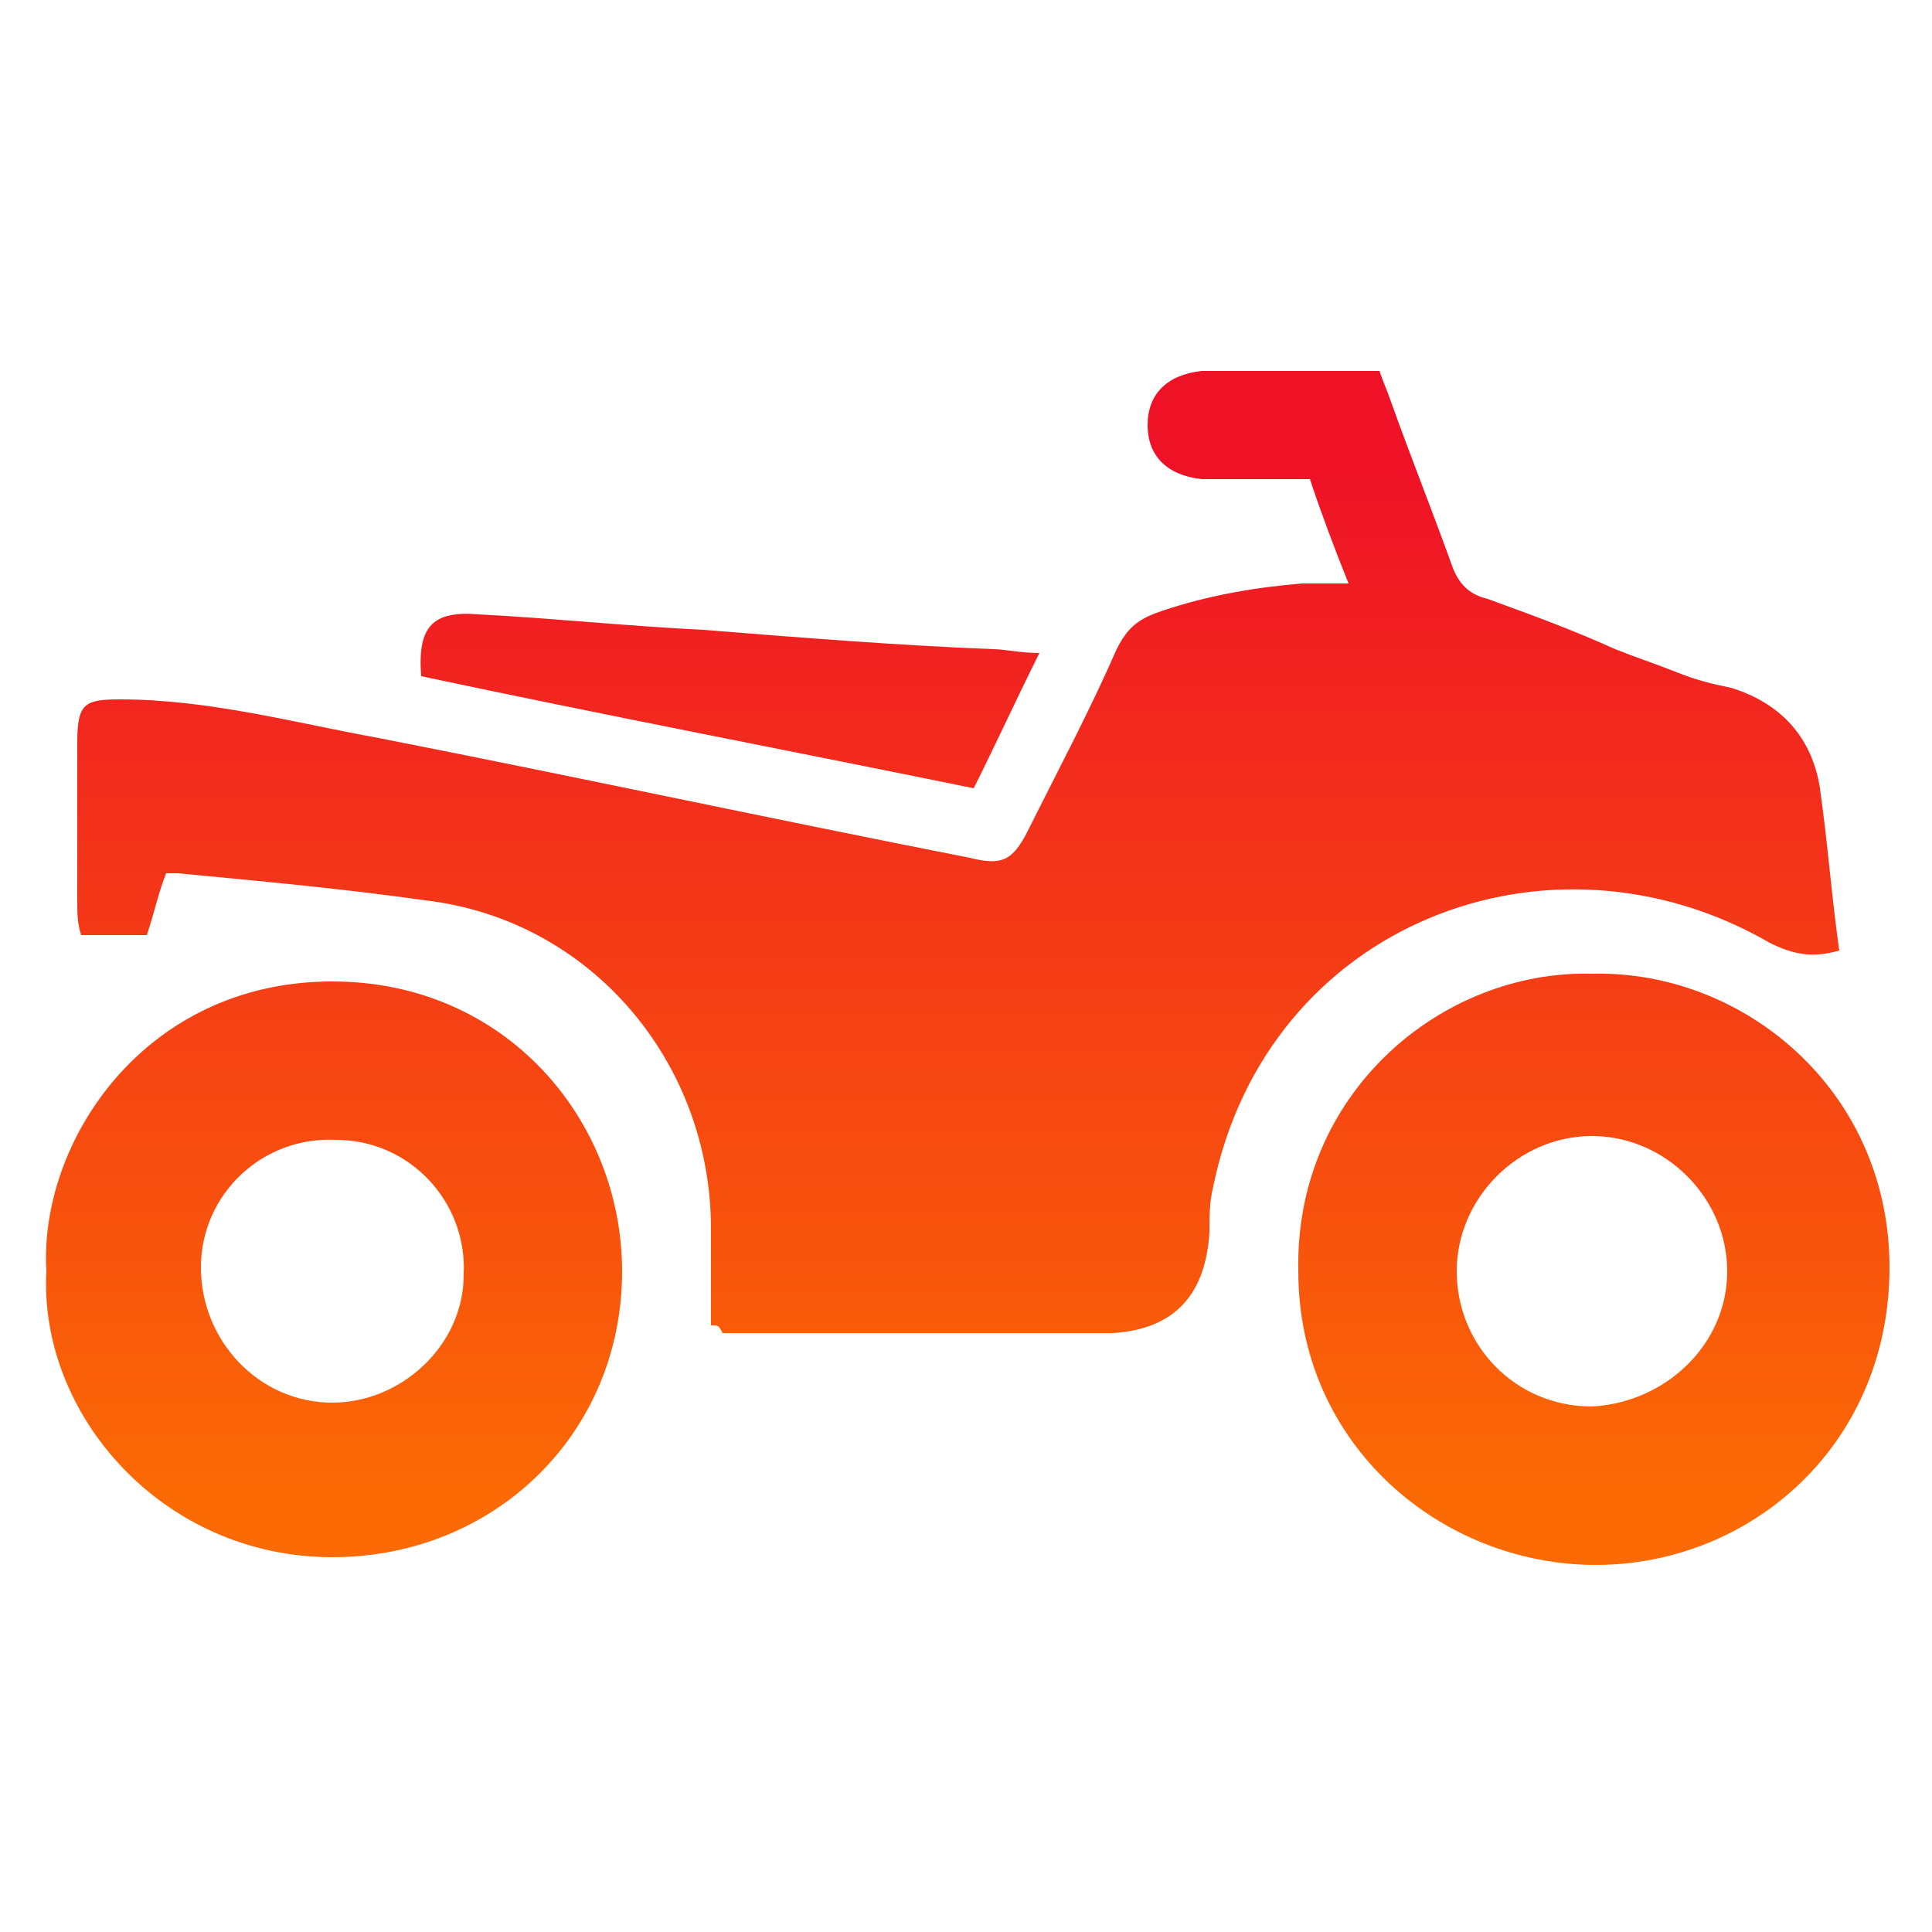
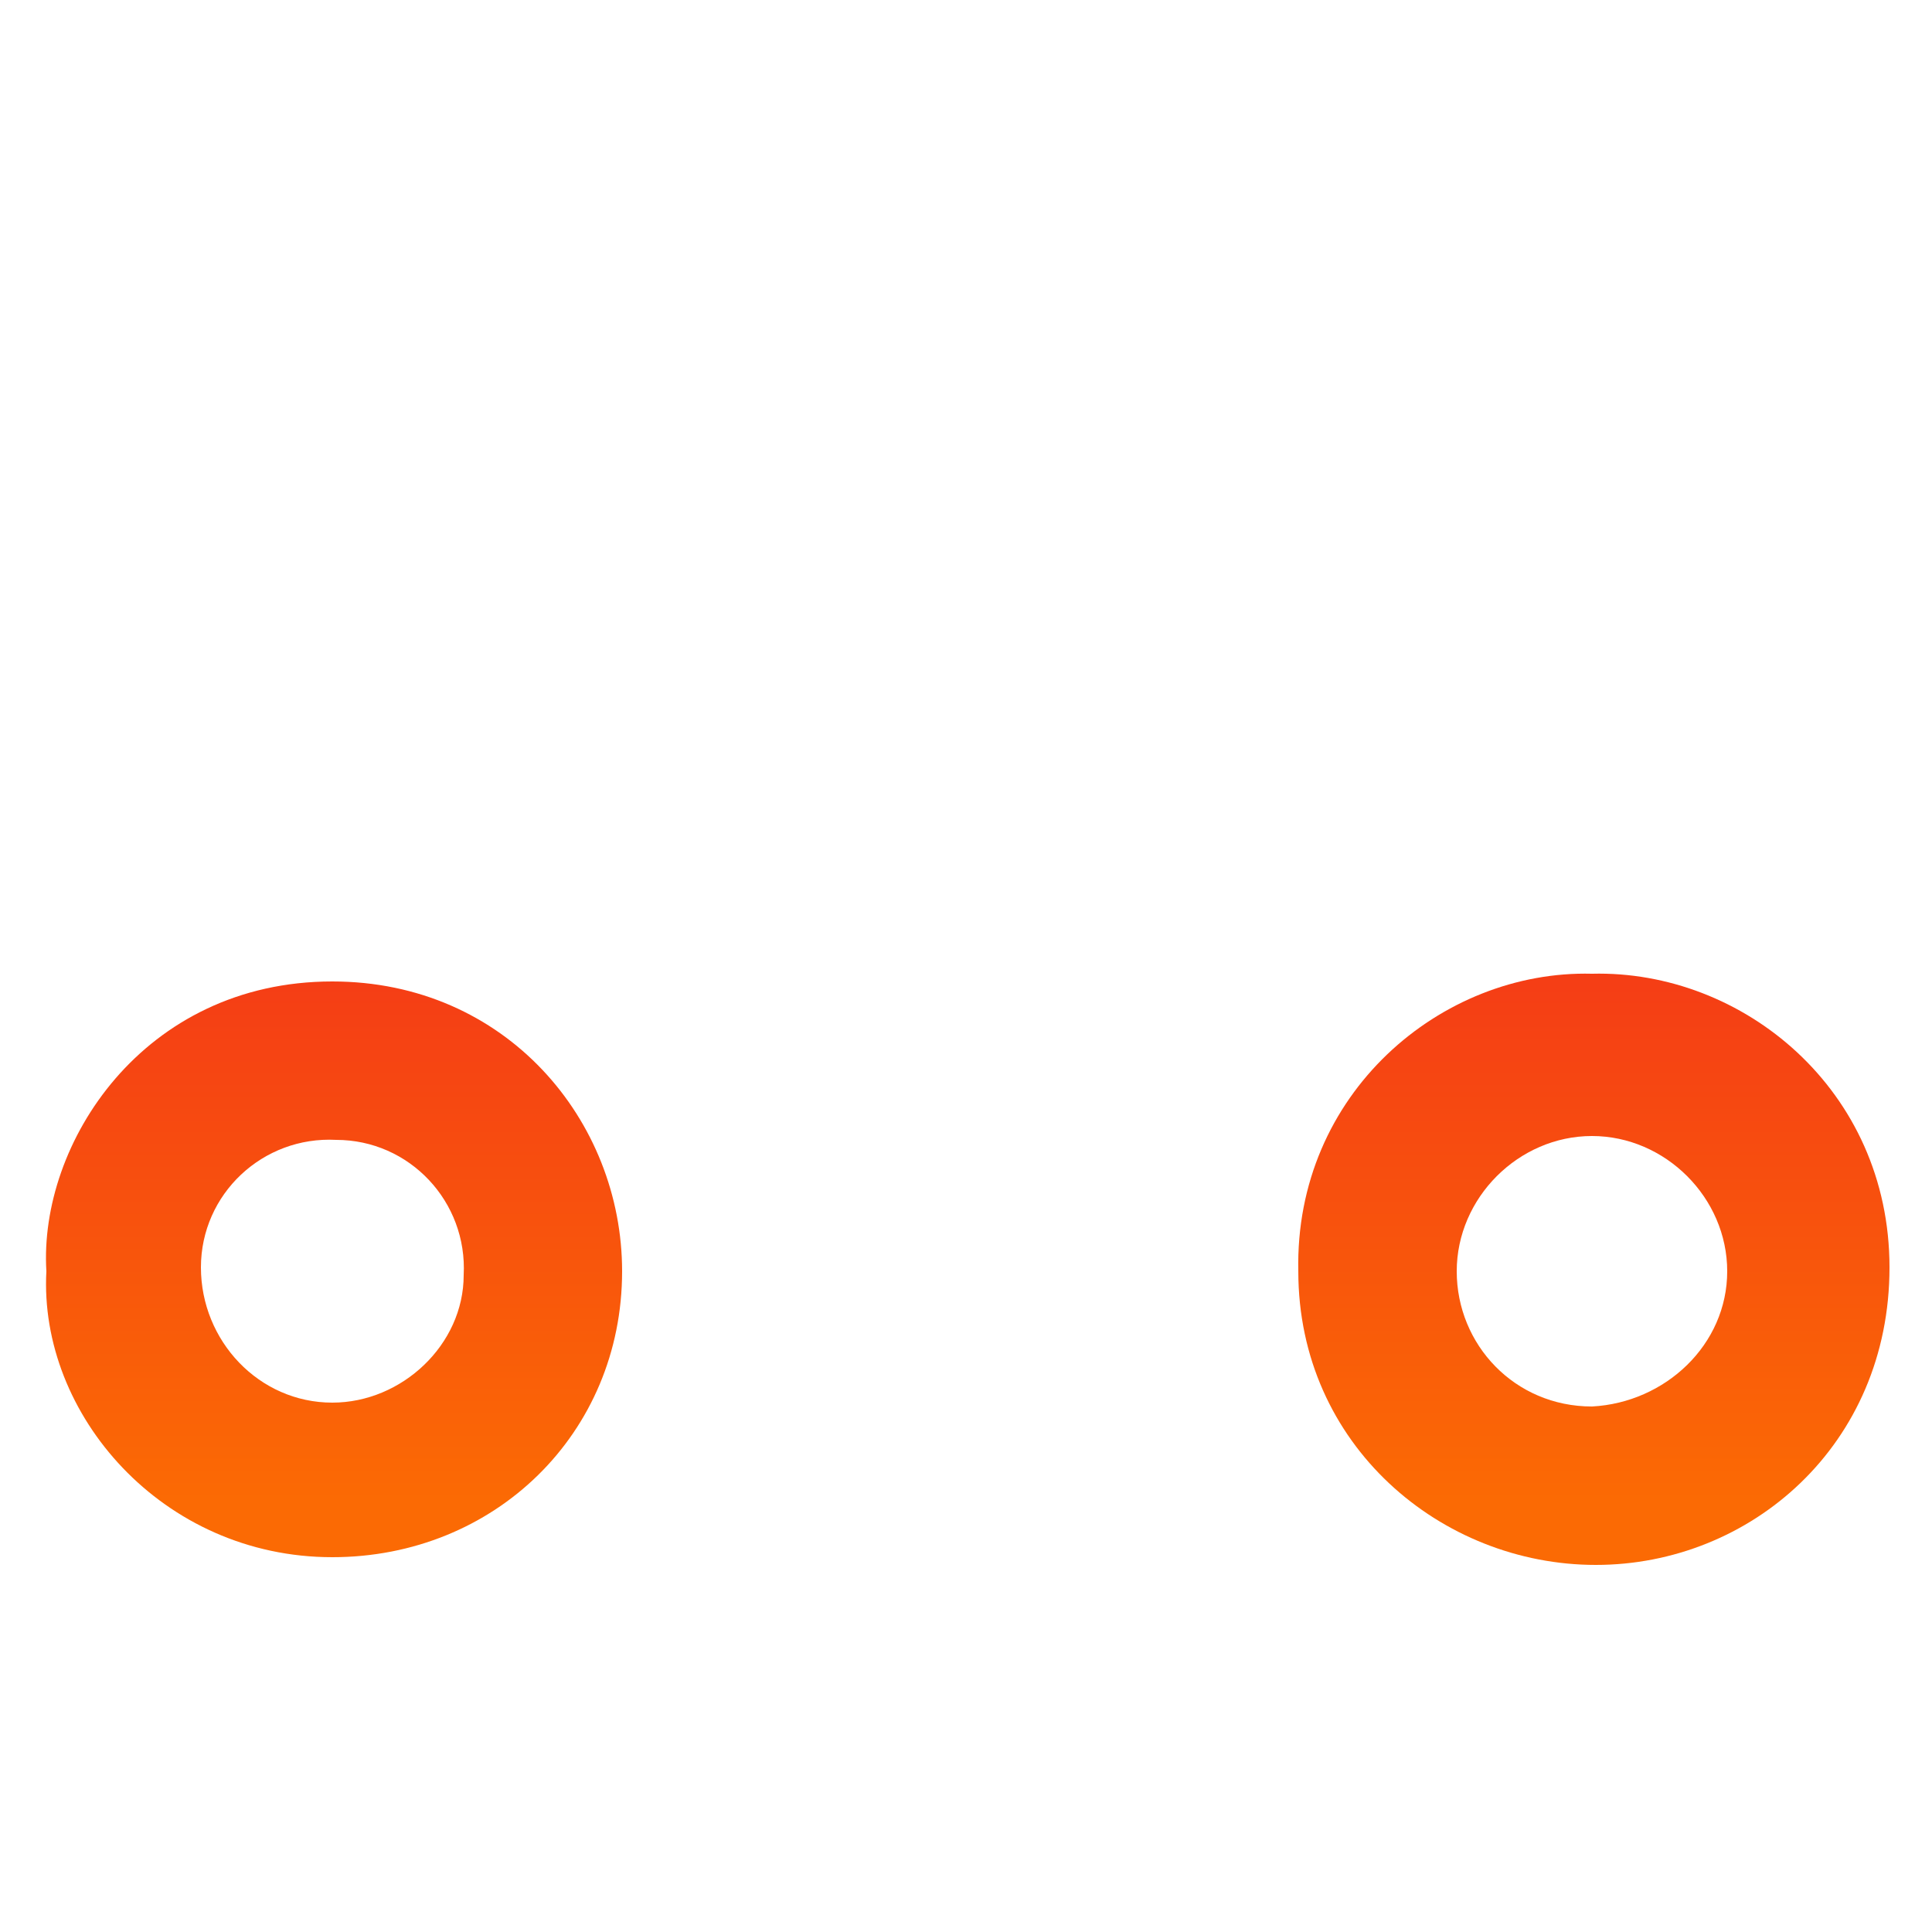
<svg xmlns="http://www.w3.org/2000/svg" version="1.1" id="Layer_1" x="0px" y="0px" width="50px" height="50px" viewBox="0 0 50 50" style="enable-background:new 0 0 50 50;" xml:space="preserve">
  <style type="text/css">
	.st0{display:none;}
	.st1{display:inline;fill:url(#SVGID_1_);}
	.st2{display:inline;fill:url(#SVGID_2_);}
	.st3{display:inline;fill:url(#SVGID_3_);}
	.st4{display:inline;fill:url(#SVGID_4_);}
	.st5{fill:url(#SVGID_5_);}
	.st6{fill:url(#SVGID_6_);}
	.st7{fill:url(#SVGID_7_);}
	.st8{fill:url(#SVGID_8_);}
	.st9{display:inline;fill:url(#SVGID_9_);}
	.st10{display:inline;fill:url(#SVGID_10_);}
	.st11{display:inline;fill:url(#SVGID_11_);}
	.st12{display:inline;fill:url(#SVGID_12_);}
	.st13{display:inline;fill:url(#SVGID_13_);}
</style>
  <g class="st0">
    <linearGradient id="SVGID_1_" gradientUnits="userSpaceOnUse" x1="24.793" y1="38.828" x2="24.793" y2="12.2">
      <stop offset="0" style="stop-color:#FB6A04" />
      <stop offset="1" style="stop-color:#EF1226" />
    </linearGradient>
    <path class="st1" d="M22.6,16.8c-0.3,1.4-0.6,2.7-0.9,4c1.2,0.6,2.3,1.2,3.4,1.8c0.6,0.3,1.2,0.7,1.9,1c1.2,0.5,1.5,1.6,1.2,2.6   c-0.3,1.1-0.7,2.2-1,3.3c-0.5,1.6-1.1,3.2-1.7,4.8c0,0.1-0.1,0.2-0.1,0.4c0.5,0.2,1.1,0.5,1.7,0.7c0.2-0.7,0.5-1.3,0.7-1.9   c0.7-1.9,1.3-3.8,1.9-5.8c0.4-1.2,0.8-2.5,0.2-3.8c1.2-0.4,2.3-0.8,3.5-1.3c-0.4-0.8-0.8-1.7-1.2-2.5c0.8-0.4,1.5-0.7,2.2-1.1   c0.5,1.1,1,2,1.4,3.1c0.3,0.7,0.7,1,1.3,1.2c2.2,0.7,4.3,1.5,6.5,2.3c1.2,0.4,1.9,1.2,2,2.5c0,0.1,0,0.1,0,0.2c0,1.2,0,2.4,0,3.6   c-0.4,0.2-0.7,0-1-0.2c-1.7-1.1-3.5-1.6-5.5-1.5c-4.4,0.1-8.3,3.7-8.7,8.1c0,0.3,0,0.6-0.1,0.9c-0.1,0.9-0.4,1.2-1.3,1.4   c-0.3,0-0.6,0.1-0.9,0.1c-2.8,0-5.5,0-8.3,0c-0.2,0-0.4,0-0.6-0.1c0.1-1.3,0.1-2.6-0.4-3.8c-1.3-3.5-3.6-5.8-7.4-6.3   c-1.6-0.2-3.3-0.4-4.9-0.5c-0.2,0-0.4,0-0.6,0c-0.1,0.4-0.2,0.8-0.3,1.2c-0.5,0-1,0-1.6,0C4.1,31,4,30.7,4,30.5c0-1.1,0-2.1,0-3.2   C4,26,4,25.9,5.3,26c1.7,0.1,3.5,0.2,5.2,0.3c0.6,0,1.2,0.1,1.9,0.1c0.1-0.5,0-1.2,0.6-1.5c0.4-0.2,1-0.1,1.4-0.2   c0.4,0.5,0.7,1,1.1,1.4c0.5,0.4,1,0.8,1.6,1c2.1,0.6,4.2,1.1,6.5,1.6c0.1-0.6,0.3-1.1,0.4-1.7c-0.3-0.1-0.5-0.2-0.8-0.3   c-1.7-0.4-3.4-0.9-5.1-1.3c-1.4-0.4-1.9-1-2-2.4c-0.3-3.2,0-6.3,0.8-9.4c0.2-0.7,0.5-1.4,0.9-2c0.6-0.9,1.5-1.2,2.5-0.9   c0.5,0.2,1.1,0.4,1.5,0.8c1.5,1.1,2.9,2.3,4.4,3.5c0.5,0.4,0.9,0.6,1.5,0.7c1.2,0.1,2.4,0.3,3.5,0.5c0.9,0.1,1.3,0.7,1.2,1.6   c-0.1,0.5-0.3,0.8-0.8,1c-0.2,0.1-0.4,0.1-0.7,0.1c-1.4,0.1-2.8,0.2-4.1,0.2c-0.6,0-1.1-0.2-1.6-0.5c-0.7-0.5-1.5-1-2.3-1.5   C23,16.9,22.8,16.9,22.6,16.8z" />
    <linearGradient id="SVGID_2_" gradientUnits="userSpaceOnUse" x1="39.51" y1="38.828" x2="39.51" y2="12.2">
      <stop offset="0" style="stop-color:#FB6A04" />
      <stop offset="1" style="stop-color:#EF1226" />
    </linearGradient>
    <path class="st2" d="M39.5,46.4c-3.8,0-7-3.1-7-6.9c0-3.9,3.1-7,7-7c3.8,0,6.9,3.1,6.9,6.9C46.5,43.3,43.4,46.4,39.5,46.4z    M39.6,42.6c1.7,0,3.1-1.4,3.1-3.1c0-1.8-1.4-3.2-3.2-3.2c-1.7,0-3.1,1.4-3.1,3.1C36.4,41.3,37.8,42.7,39.6,42.6z" />
    <linearGradient id="SVGID_3_" gradientUnits="userSpaceOnUse" x1="10.33" y1="38.828" x2="10.33" y2="12.2">
      <stop offset="0" style="stop-color:#FB6A04" />
      <stop offset="1" style="stop-color:#EF1226" />
    </linearGradient>
    <path class="st3" d="M10.3,46.3c-3.6,0.1-6.8-3-6.8-6.8c0-3.8,3-6.7,6.8-6.8c3.9,0,6.8,3.2,6.8,6.8C17.1,43.3,14.1,46.2,10.3,46.3z    M10.4,42.6c1.7,0,3.1-1.4,3.1-3.1c0-1.7-1.4-3.1-3.1-3.1c-1.7,0-3.1,1.4-3.1,3.1C7.2,41.2,8.6,42.6,10.4,42.6z" />
    <linearGradient id="SVGID_4_" gradientUnits="userSpaceOnUse" x1="24.054" y1="38.828" x2="24.054" y2="12.2">
      <stop offset="0" style="stop-color:#FB6A04" />
      <stop offset="1" style="stop-color:#EF1226" />
    </linearGradient>
    <path class="st4" d="M25.9,12.2c-2.1-1.2-4.3-2.2-6.6-2.7C18.9,8.8,18.9,8,19,7.2c0.4-2.6,2.9-4.2,5.4-3.3c0.9,0.3,1.6,0.7,2.3,1.4   c0.7,0.7,1.4,1.4,2,2.1C29,7.4,29,7.7,29.1,7.9c0,0-0.1,0.1-0.1,0.1c-0.3-0.1-0.7-0.3-1.1-0.4c-0.1,0.2-0.2,0.4-0.3,0.7   c-0.6-0.3-1.2-0.6-1.8-0.9c-0.2,0.2-0.4,0.3-0.6,0.5c-0.2,0.3-0.6,0.7-0.4,1.1c0.2,0.5,0.6,0.9,1.2,0.9c0.4,0,0.8,0.1,1.2,0.5   C26.8,11,26.4,11.6,25.9,12.2z" />
  </g>
  <g>
    <linearGradient id="SVGID_5_" gradientUnits="userSpaceOnUse" x1="24.749" y1="38.828" x2="24.749" y2="12.2">
      <stop offset="0" style="stop-color:#FB6A04" />
      <stop offset="1" style="stop-color:#EF1226" />
    </linearGradient>
-     <path class="st5" d="M18.4,34.3c0-0.9,0-1.7,0-2.5c0-4.3-3.1-8-7.4-8.5c-2.1-0.3-4.3-0.5-6.4-0.7c-0.1,0-0.2,0-0.3,0   c-0.2,0.5-0.3,1-0.5,1.6c-0.6,0-1.1,0-1.7,0C2,23.9,2,23.6,2,23.4c0-1.4,0-2.8,0-4.2c0-1,0.2-1.1,1.1-1.1c2.3,0,4.5,0.6,6.7,1   c5.1,1,10.2,2.1,15.3,3.1c0.8,0.2,1.1,0.1,1.5-0.7c0.8-1.6,1.6-3.1,2.3-4.7c0.3-0.6,0.6-0.8,1.2-1c1.2-0.4,2.4-0.6,3.6-0.7   c0.3,0,0.7,0,1.2,0c-0.4-1-0.7-1.8-1-2.7c-0.6,0-1.1,0-1.7,0c-0.4,0-0.7,0-1.1,0c-0.9-0.1-1.4-0.6-1.4-1.4c0-0.8,0.5-1.3,1.4-1.4   c1.5,0,3,0,4.6,0c0.1,0.3,0.2,0.5,0.3,0.8c0.5,1.4,1.1,2.9,1.6,4.3c0.2,0.5,0.5,0.7,0.9,0.8c1.1,0.4,2.2,0.8,3.3,1.3   c0.5,0.2,1.1,0.4,1.6,0.6c0.5,0.2,0.9,0.3,1.4,0.4c1.3,0.4,2.1,1.3,2.3,2.6c0.2,1.4,0.3,2.8,0.5,4.2c-0.7,0.2-1.2,0.1-1.8-0.2   c-5.7-3.3-13-0.5-14.4,6.3c-0.1,0.4-0.1,0.8-0.1,1.2c-0.1,1.6-0.9,2.5-2.5,2.6c0,0-0.1,0-0.1,0c-3.3,0-6.7,0-10,0   C18.6,34.3,18.6,34.3,18.4,34.3z" />
    <linearGradient id="SVGID_6_" gradientUnits="userSpaceOnUse" x1="41.181" y1="38.828" x2="41.181" y2="12.2">
      <stop offset="0" style="stop-color:#FB6A04" />
      <stop offset="1" style="stop-color:#EF1226" />
    </linearGradient>
    <path class="st6" d="M41.2,25.2c3.9-0.1,7.7,3,7.7,7.6c0,4.6-3.6,7.7-7.6,7.7c-4,0-7.7-3.1-7.7-7.6C33.5,28.3,37.3,25.1,41.2,25.2z    M44.7,32.9c0-1.9-1.6-3.5-3.5-3.5c-1.9,0-3.5,1.6-3.5,3.5c0,1.9,1.5,3.5,3.5,3.5C43.1,36.3,44.7,34.8,44.7,32.9z" />
    <linearGradient id="SVGID_7_" gradientUnits="userSpaceOnUse" x1="8.639" y1="38.828" x2="8.639" y2="12.2">
      <stop offset="0" style="stop-color:#FB6A04" />
      <stop offset="1" style="stop-color:#EF1226" />
    </linearGradient>
    <path class="st7" d="M1.2,32.9c-0.2-3.3,2.5-7.5,7.4-7.5c4.5,0,7.5,3.6,7.5,7.5c0,4.2-3.3,7.4-7.5,7.4C4.2,40.3,1,36.6,1.2,32.9z    M12,33c0.1-1.9-1.4-3.5-3.3-3.5c-1.9-0.1-3.5,1.4-3.5,3.3c0,1.9,1.5,3.5,3.4,3.5C10.4,36.3,12,34.8,12,33z" />
    <linearGradient id="SVGID_8_" gradientUnits="userSpaceOnUse" x1="18.823" y1="38.828" x2="18.823" y2="12.2">
      <stop offset="0" style="stop-color:#FB6A04" />
      <stop offset="1" style="stop-color:#EF1226" />
    </linearGradient>
-     <path class="st8" d="M10.9,17.5c-0.1-1.3,0.3-1.7,1.5-1.6c1.9,0.1,3.8,0.3,5.8,0.4c2.5,0.2,5,0.4,7.5,0.5c0.3,0,0.7,0.1,1.2,0.1   c-0.6,1.2-1.1,2.3-1.7,3.5C20.3,19.4,15.6,18.5,10.9,17.5z" />
  </g>
  <g class="st0">
    <linearGradient id="SVGID_9_" gradientUnits="userSpaceOnUse" x1="25.008" y1="38.828" x2="25.008" y2="12.2">
      <stop offset="0" style="stop-color:#FB6A04" />
      <stop offset="1" style="stop-color:#EF1226" />
    </linearGradient>
    <path class="st9" d="M8.8,21.1C8.5,21,8.2,21,8,20.9c-0.8-0.3-1.3-0.9-1.2-1.8c0-0.8,0.6-1.6,1.4-1.7c0.3-0.1,0.6-0.1,1-0.1   c3.3,0,6.7,0,10,0c0.3,0,0.6,0,1,0c0.2-0.4,0.4-0.8,0.6-1.3c-0.2-0.1-0.4-0.2-0.6-0.3c-1-0.6-1.5-1.4-1.5-2.5c0-0.9,0-1.9,0-2.8   c0-1.6,1.1-2.8,2.7-2.8c2.4,0,4.8,0,7.1,0c1.5,0,2.7,1.2,2.7,2.7c0,0.8,0,1.6,0,2.4c0.1,1.5-0.5,2.6-2,3.2c0,0.5,0.4,0.9,0.5,1.4   c0.4,0,0.7,0,1.1,0c3.4,0,6.8,0,10.2,0c0.7,0,1.3,0.2,1.8,0.8c0.6,0.8,0.5,2.4-1,2.8c-0.2,0.1-0.4,0.1-0.7,0.1c0,0.6,0,1.2,0,1.8   c0,0.8-0.3,1.3-0.9,1.8c-3.6,3-5.7,6.8-6.6,11.4c-0.1,0.6-0.2,1.1-0.3,1.7c-0.2,0.8-0.5,1.1-1.4,1.2c-0.2,0-0.3,0-0.5,0   c-4.4,0-8.9,0-13.3,0c-1.3,0-1.7-0.3-1.8-1.6c-0.7-5-3-9.2-6.7-12.6c-0.7-0.6-1.1-1.3-1-2.3C8.8,22.1,8.8,21.6,8.8,21.1z M17.4,27   c1.4,0,2.6-1.2,2.6-2.7c0-1.4-1.2-2.6-2.6-2.6c-1.4,0-2.6,1.2-2.6,2.6C14.8,25.9,16,27,17.4,27z M30,24.4c0,1.5,1.1,2.6,2.6,2.6   c1.5,0,2.6-1.1,2.6-2.6c0-1.4-1.1-2.6-2.5-2.6C31.3,21.7,30.1,22.9,30,24.4z M19.5,36.2c2.7,0.2,10.3,0.1,11.1-0.1   c0-0.4,0-0.8-0.1-1.1c-2.2-0.2-10.4-0.1-11.1,0.1C19.5,35.4,19.5,35.8,19.5,36.2z M19.5,32.5c3.7,0,7.3,0,11,0c0-0.4,0-0.9,0-1.3   c-2.6-0.2-10.3-0.1-11,0.1C19.5,31.7,19.5,32.1,19.5,32.5z M21.8,12.9c2.2,0,4.2,0,6.4,0c0-0.7,0-1.4,0-2c-1.2-0.2-5.7-0.1-6.4,0.1   C21.8,11.5,21.8,12.2,21.8,12.9z" />
    <linearGradient id="SVGID_10_" gradientUnits="userSpaceOnUse" x1="41.134" y1="38.828" x2="41.134" y2="12.2">
      <stop offset="0" style="stop-color:#FB6A04" />
      <stop offset="1" style="stop-color:#EF1226" />
    </linearGradient>
    <path class="st10" d="M45.8,34.7c0,2.2,0,4.3,0,6.5c0,1.3-0.4,1.8-1.7,1.8c-1.9,0-3.9,0-5.8,0c-1.3,0-1.8-0.5-1.8-1.9   c0-1.6,0-3.3,0-4.9c0-0.7,0.1-1.4,0.4-2.1c1-2.8,2.5-5.2,4.8-7.2c0.4-0.4,0.8-0.5,1.3-0.5c0.4,0,0.9,0,1.3,0c1,0,1.5,0.5,1.5,1.6   C45.8,30.2,45.8,32.4,45.8,34.7z" />
    <linearGradient id="SVGID_11_" gradientUnits="userSpaceOnUse" x1="8.865" y1="38.828" x2="8.865" y2="12.2">
      <stop offset="0" style="stop-color:#FB6A04" />
      <stop offset="1" style="stop-color:#EF1226" />
    </linearGradient>
    <path class="st11" d="M4.2,34.6c0-2.1,0-4.2,0-6.3c0-0.3,0-0.5,0-0.8c0.1-0.6,0.5-1.1,1-1.1c0.8-0.1,1.6-0.1,2.4,0   c0.2,0,0.4,0.2,0.6,0.3c2.4,2.2,4.1,5,5.2,8.1c0.1,0.3,0.1,0.6,0.1,0.9c0,1.8,0,3.6,0,5.4c0,1.3-0.5,1.8-1.7,1.8c-2,0-3.9,0-5.9,0   c-1.2,0-1.7-0.5-1.7-1.7C4.2,39,4.2,36.8,4.2,34.6z" />
    <linearGradient id="SVGID_12_" gradientUnits="userSpaceOnUse" x1="34.631" y1="38.828" x2="34.631" y2="12.2">
      <stop offset="0" style="stop-color:#FB6A04" />
      <stop offset="1" style="stop-color:#EF1226" />
    </linearGradient>
    <path class="st12" d="M33.5,9.8c-0.5-1-0.8-1.8-1.3-2.7c1.2,0,2.5,0,3.7,0c0.6,0,1.1,0.7,1.1,1.3c0,0.7-0.6,1.3-1.3,1.3   c-0.1,0-0.2,0-0.3,0C34.8,9.8,34.1,9.8,33.5,9.8z" />
    <linearGradient id="SVGID_13_" gradientUnits="userSpaceOnUse" x1="15.41" y1="38.828" x2="15.41" y2="12.2">
      <stop offset="0" style="stop-color:#FB6A04" />
      <stop offset="1" style="stop-color:#EF1226" />
    </linearGradient>
    <path class="st13" d="M17.8,7.1C17.4,8,17,8.8,16.5,9.8c-0.7,0-1.4,0-2.2,0c-0.8,0-1.3-0.6-1.3-1.4c0-0.7,0.5-1.3,1.3-1.3   C15.5,7,16.6,7.1,17.8,7.1z" />
  </g>
</svg>